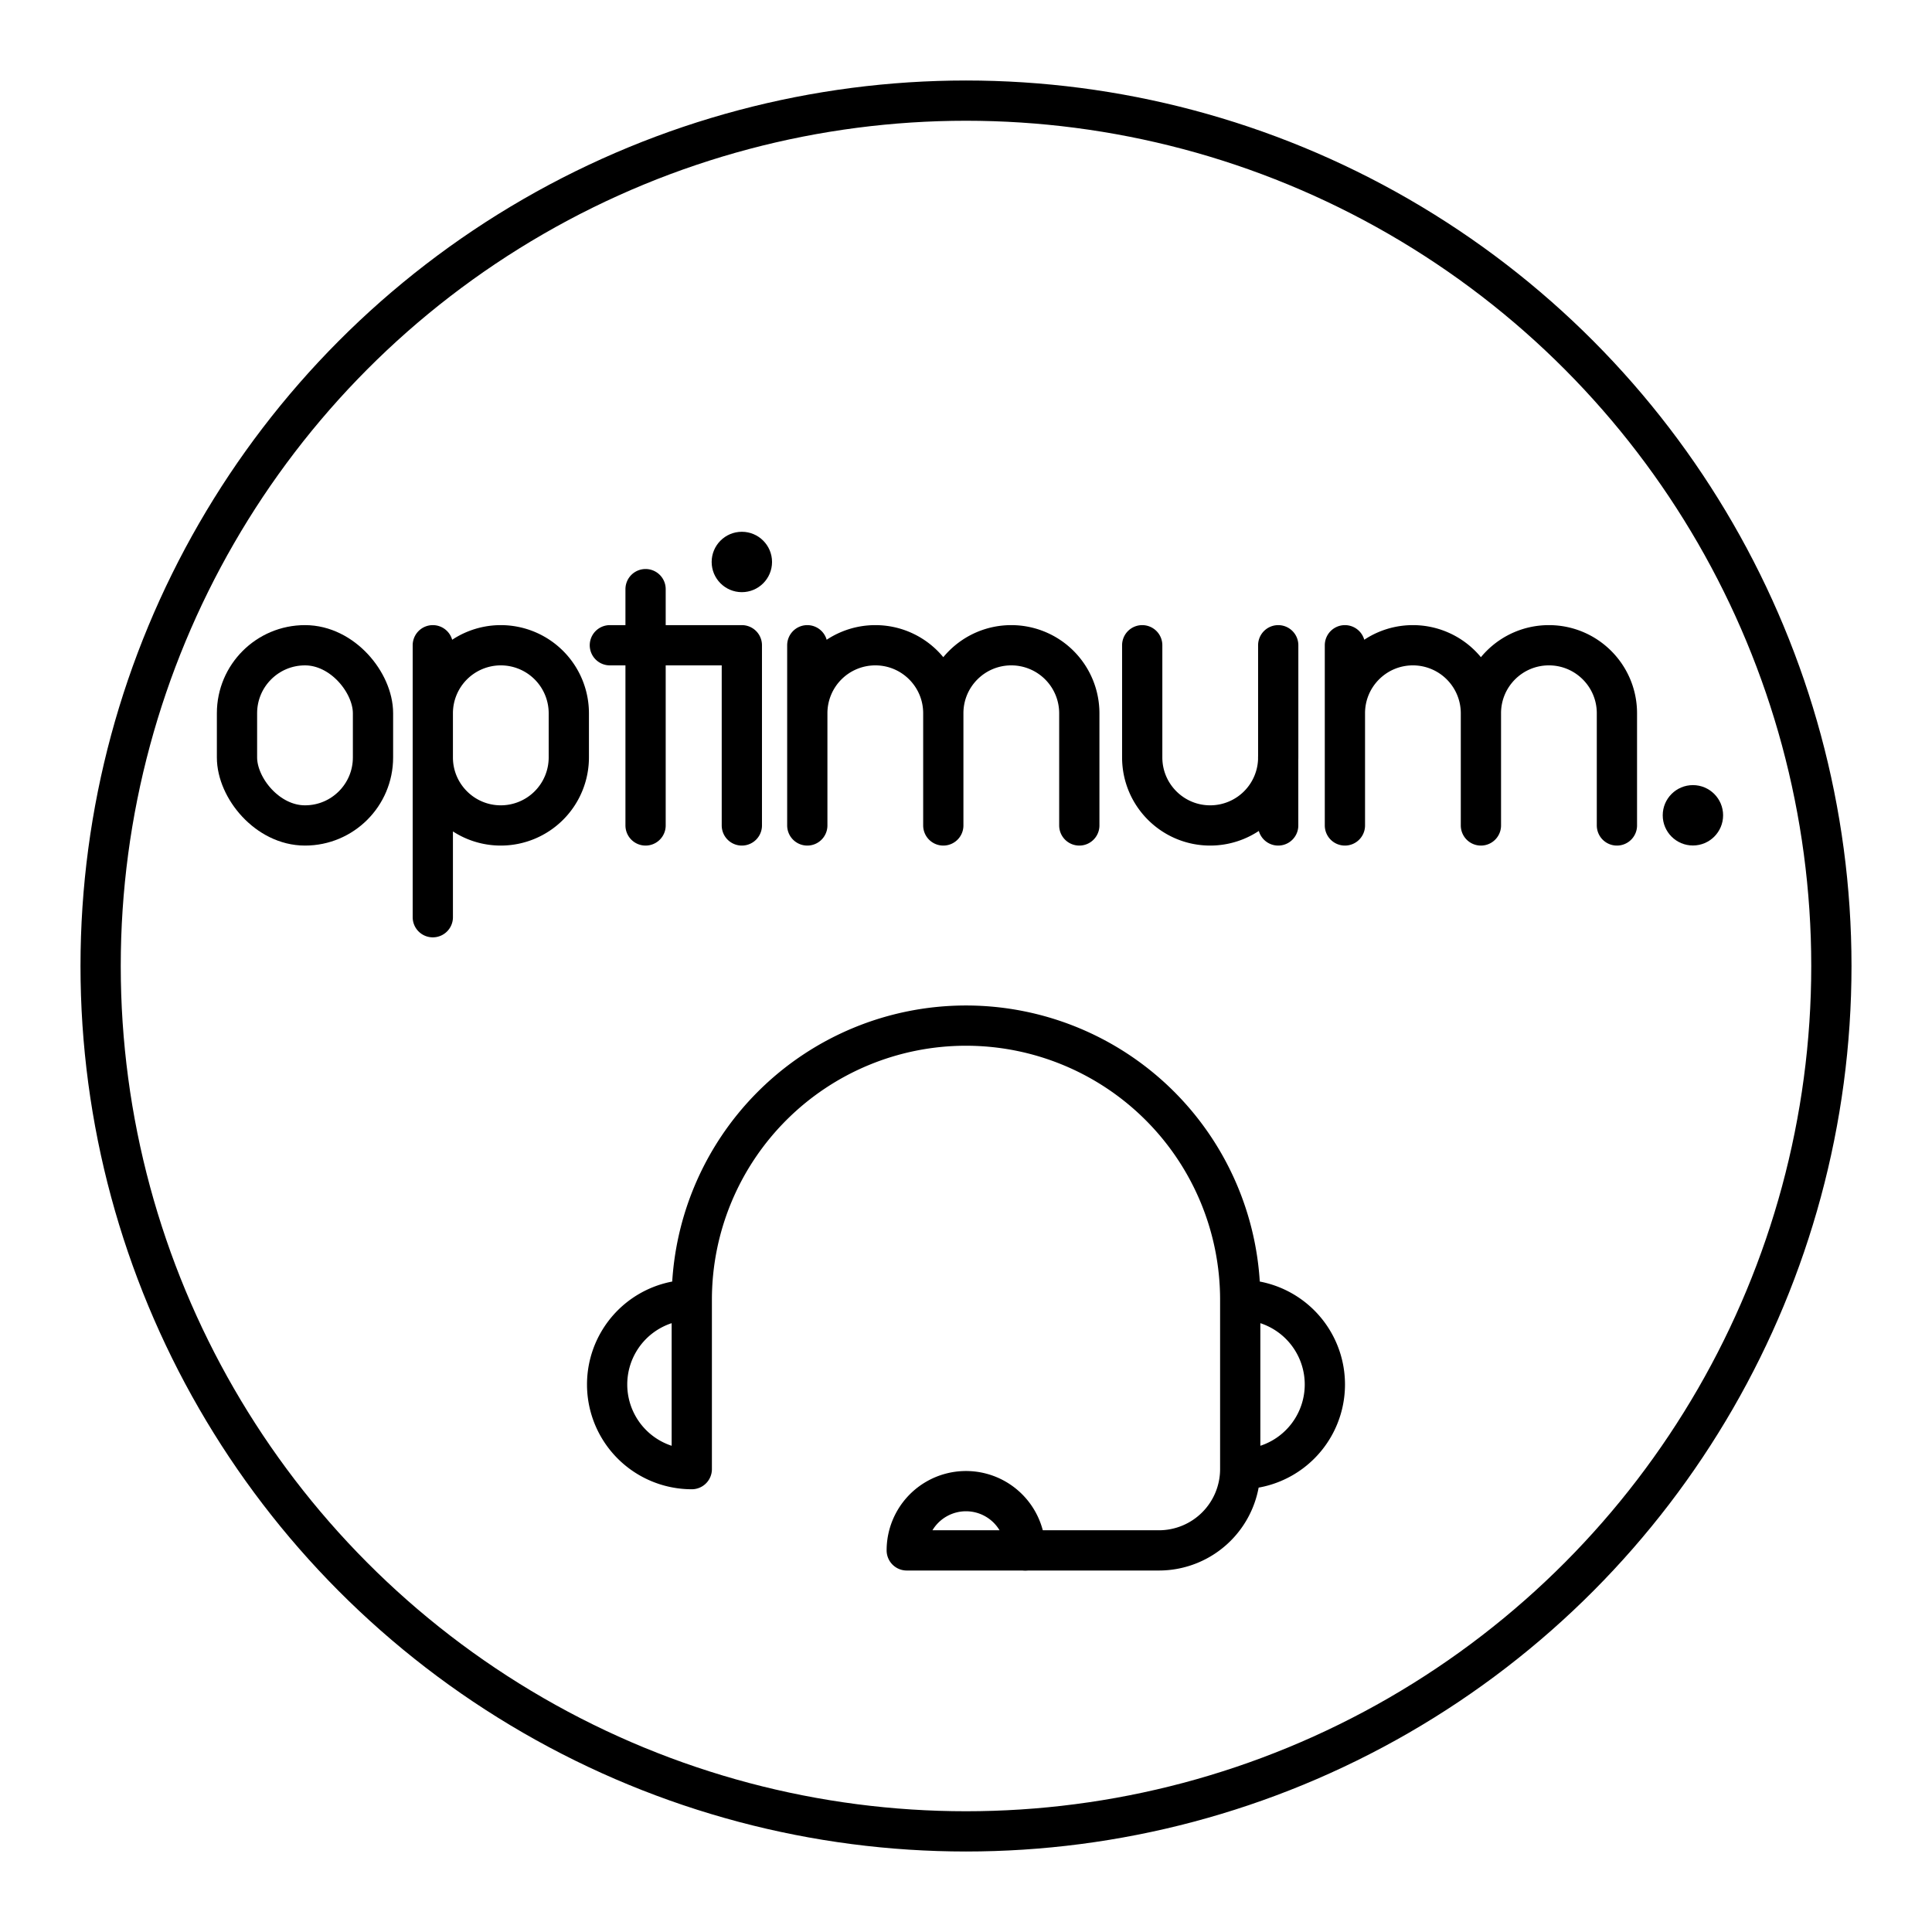
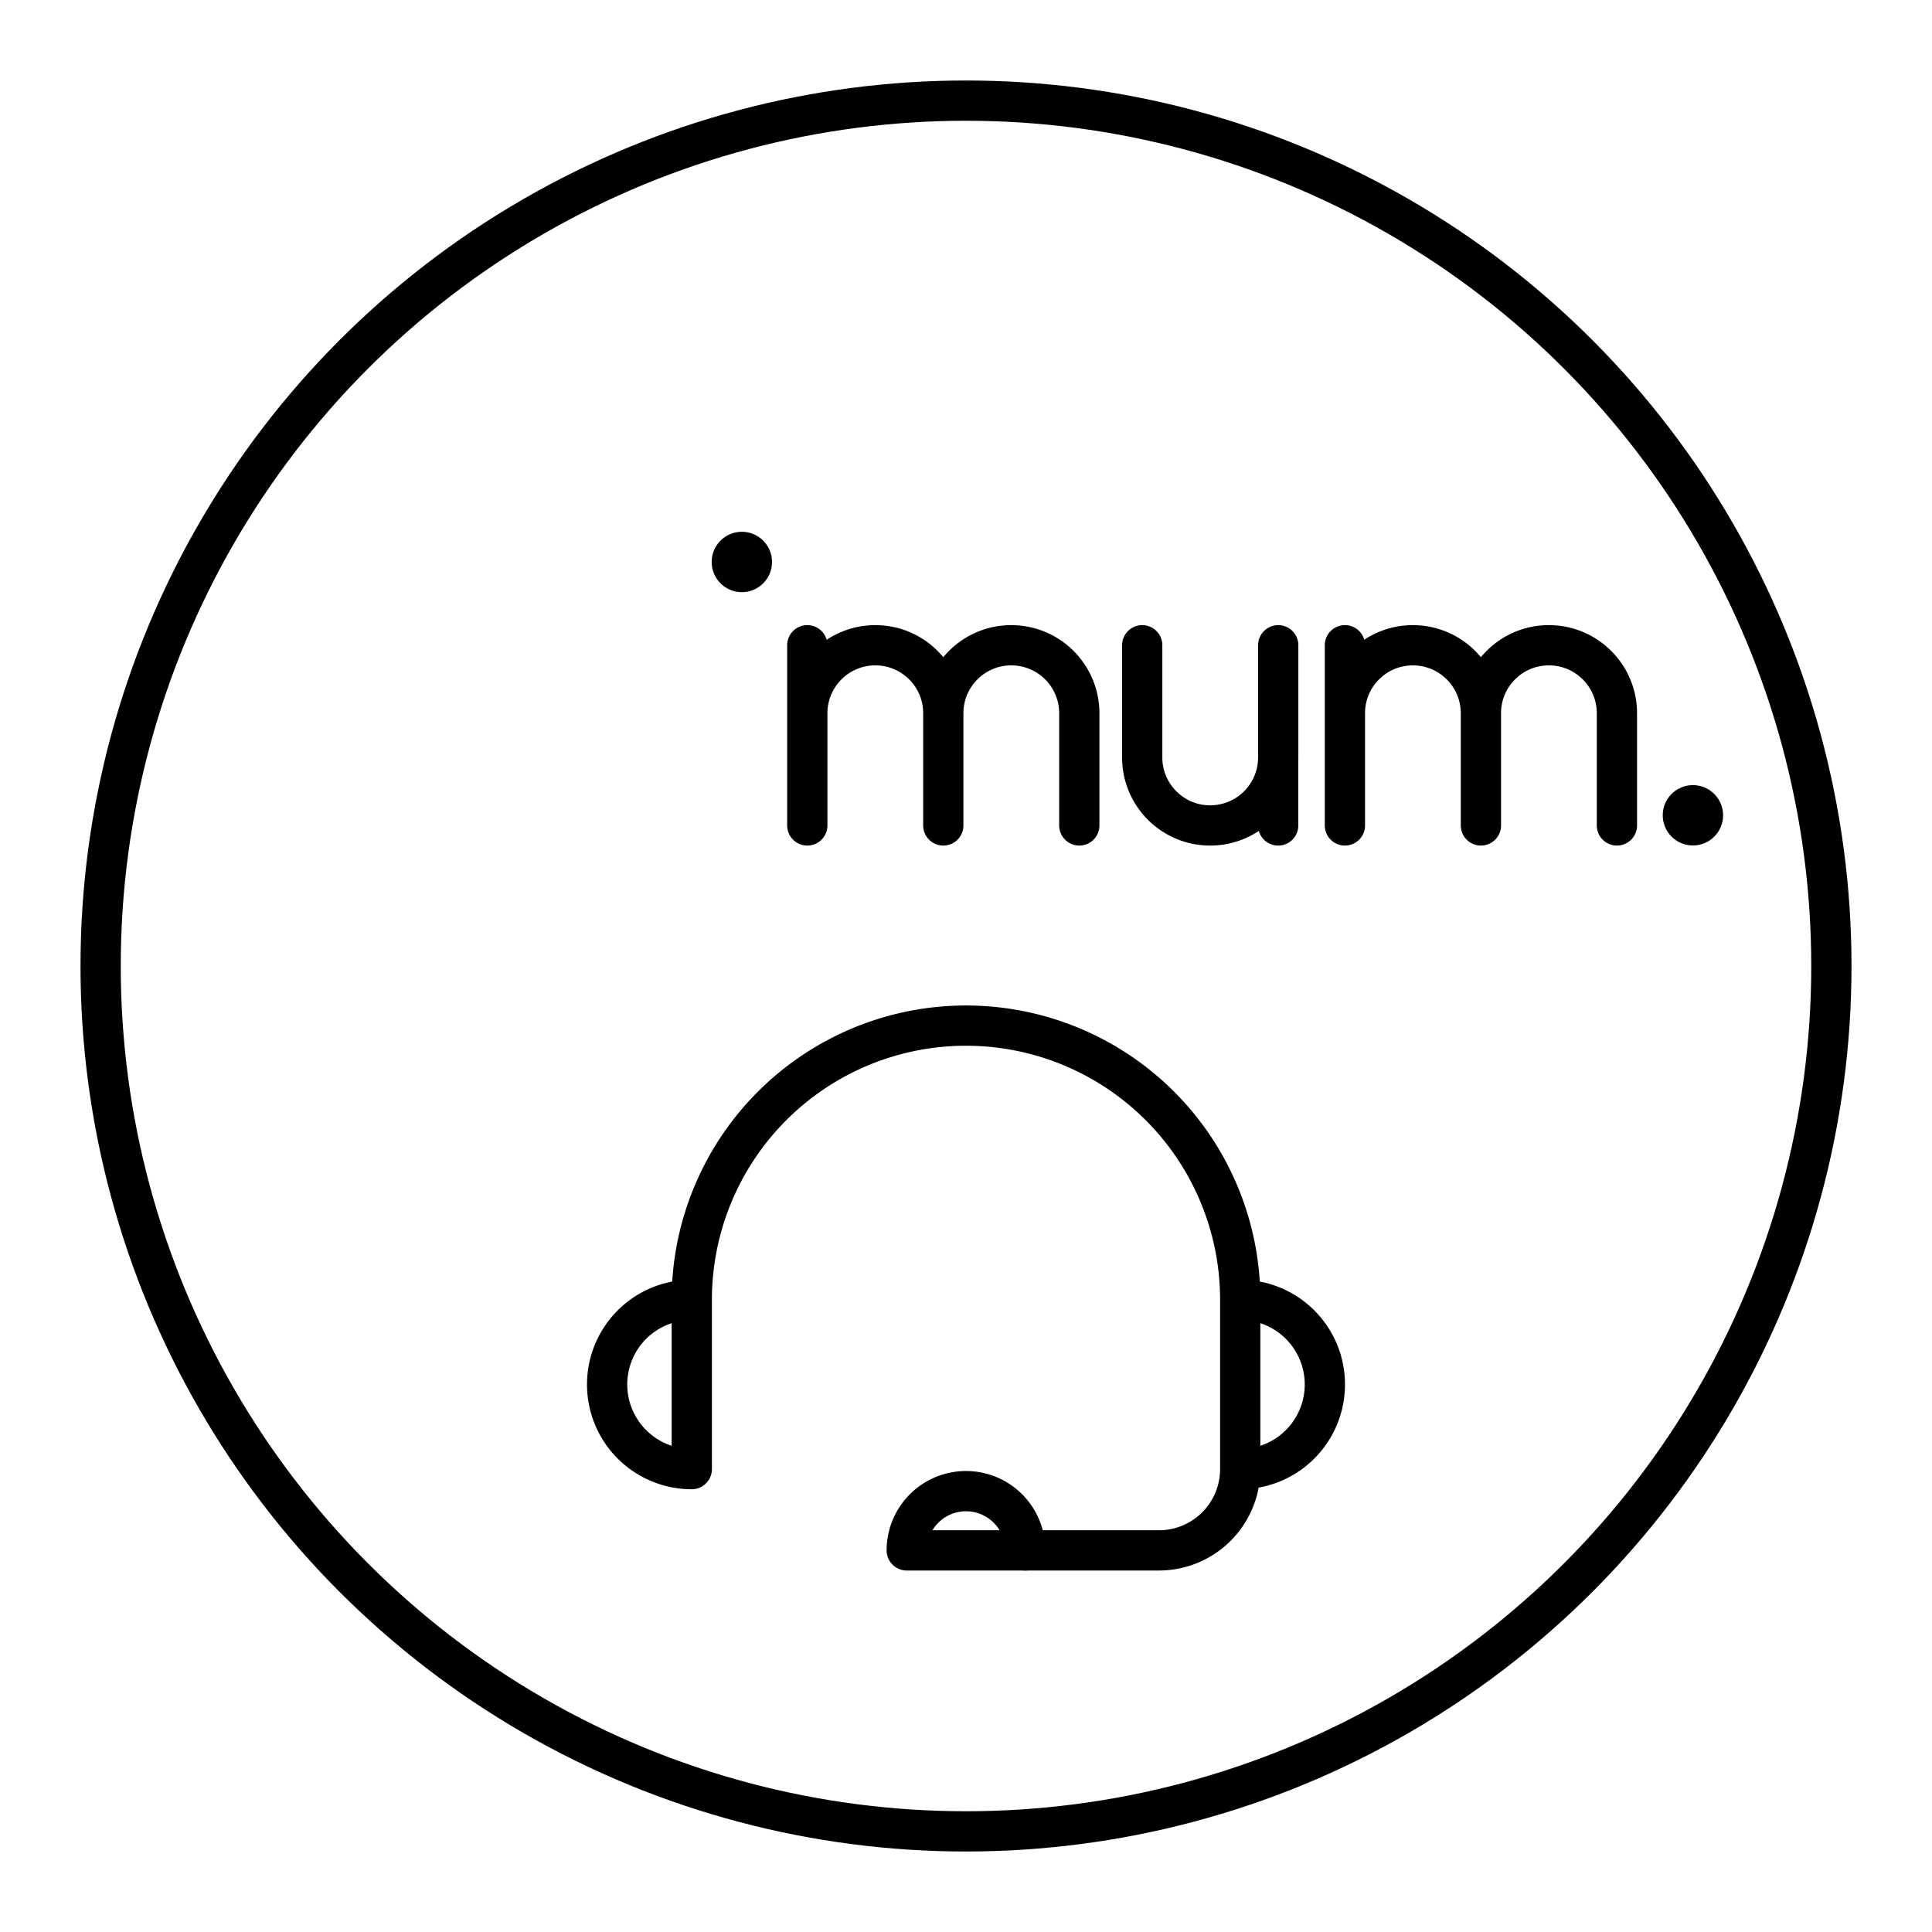
<svg xmlns="http://www.w3.org/2000/svg" width="800" height="800" viewBox="0 0 48 48">
-   <rect width="3.379" height="4.477" x="5.888" y="16.031" fill="none" stroke="currentColor" stroke-linecap="round" stroke-linejoin="round" rx="1.689" ry="1.689" />
  <path fill="none" stroke="currentColor" stroke-linecap="round" stroke-linejoin="round" d="M28.378 16.031v2.787c0 .933.756 1.69 1.689 1.69h0a1.69 1.69 0 0 0 1.69-1.69v-2.787m-.001 2.787v1.69M20.057 17.72a1.69 1.69 0 0 1 1.69-1.689h0c.933 0 1.689.756 1.689 1.69v2.787m-3.379-4.477v4.477m3.379-2.788c0-.933.756-1.689 1.69-1.689h0a1.69 1.69 0 0 1 1.689 1.69v2.787m6.599-2.788c0-.933.756-1.689 1.69-1.689h0a1.69 1.69 0 0 1 1.689 1.69v2.787m-3.379-4.477v4.477m3.379-2.788c0-.933.756-1.689 1.689-1.689h0c.933 0 1.69.756 1.69 1.69v2.787" />
  <circle cx="18.431" cy="13.962" r=".75" fill="currentColor" />
-   <path fill="none" stroke="currentColor" stroke-linecap="round" stroke-linejoin="round" d="M16.039 14.637v5.871m-.887-4.477h3.279v4.477m-7.678-1.69c0 .933.757 1.69 1.69 1.69h0a1.69 1.69 0 0 0 1.689-1.69V17.72a1.69 1.69 0 0 0-1.69-1.689h0a1.69 1.69 0 0 0-1.689 1.69m0-1.69v6.757" />
  <circle cx="42.06" cy="20.256" r=".75" fill="currentColor" />
  <g fill="none" stroke="currentColor" stroke-linecap="round" stroke-linejoin="round">
    <path d="M30.813 32.294a6.813 6.813 0 1 0-13.626 0m0 0a2.103 2.103 0 0 0 0 4.206zM30.813 36.5a2.103 2.103 0 0 0 0-4.206zm0 0a2.02 2.02 0 0 1-2.019 2.019h-3.322" />
    <path d="M25.472 38.519a1.472 1.472 0 0 0-2.944 0z" />
  </g>
  <circle cx="24" cy="24" r="21.5" fill="none" stroke="currentColor" stroke-linecap="round" stroke-linejoin="round" />
</svg>